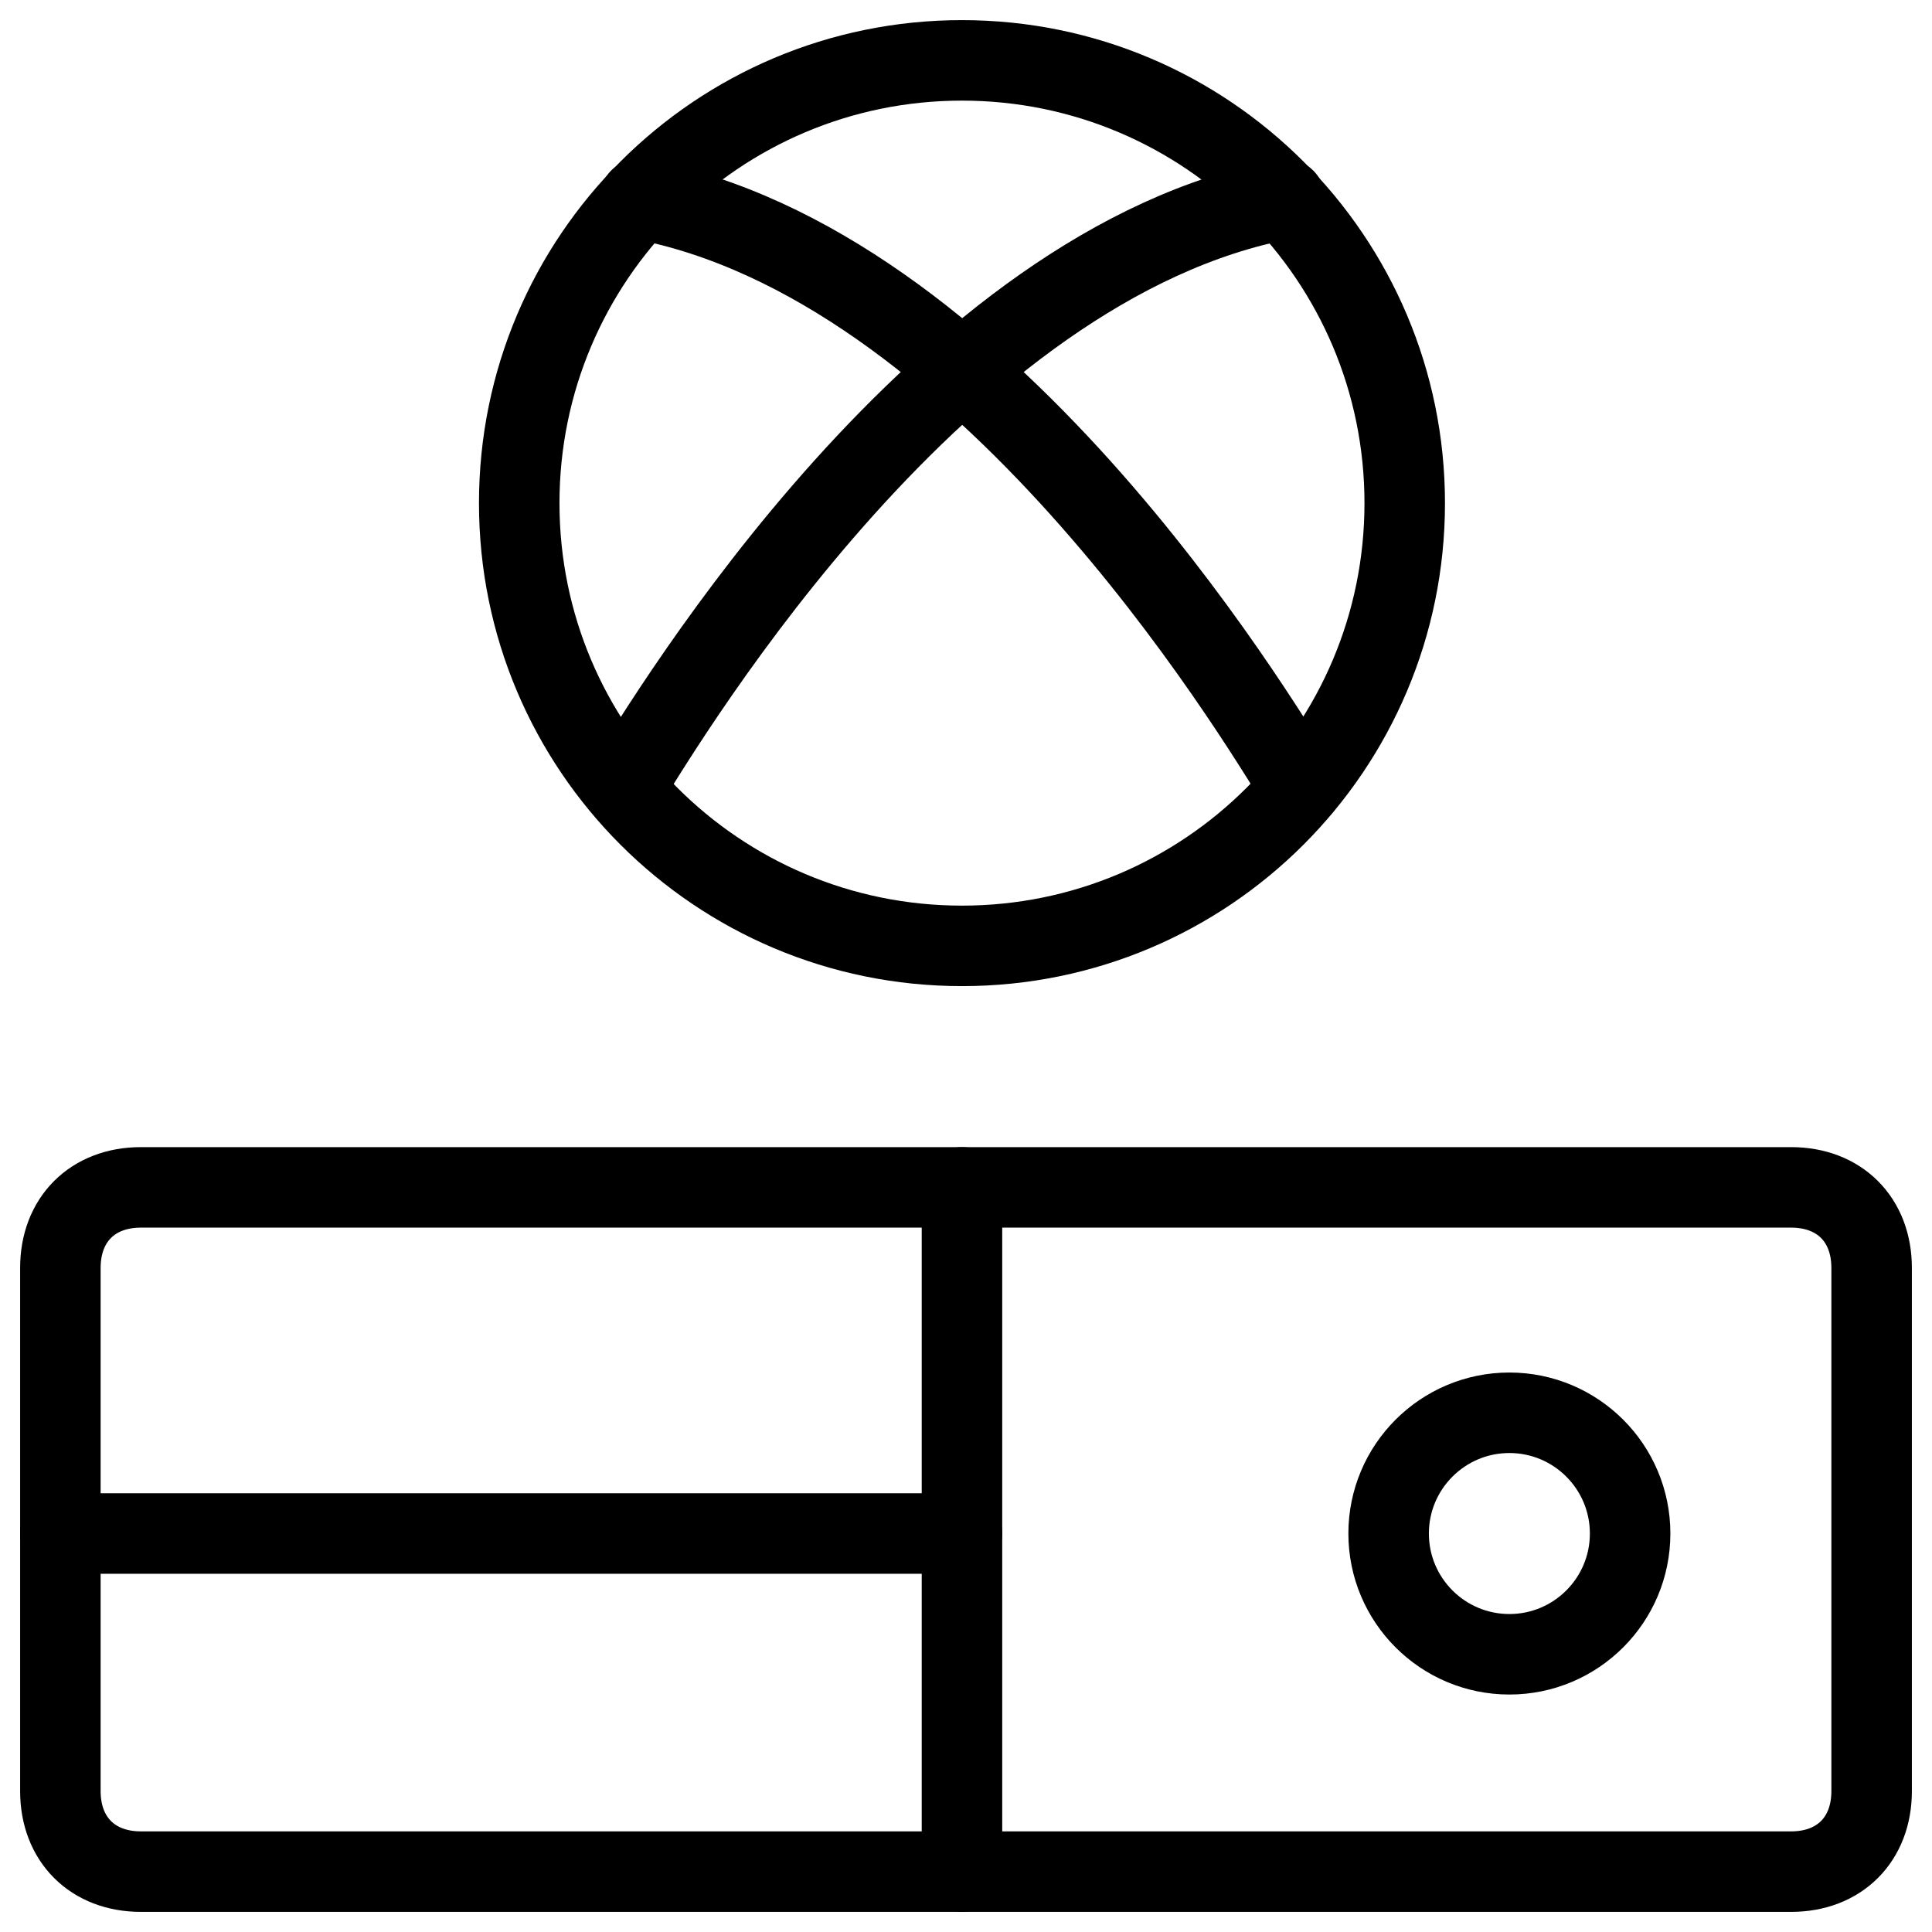
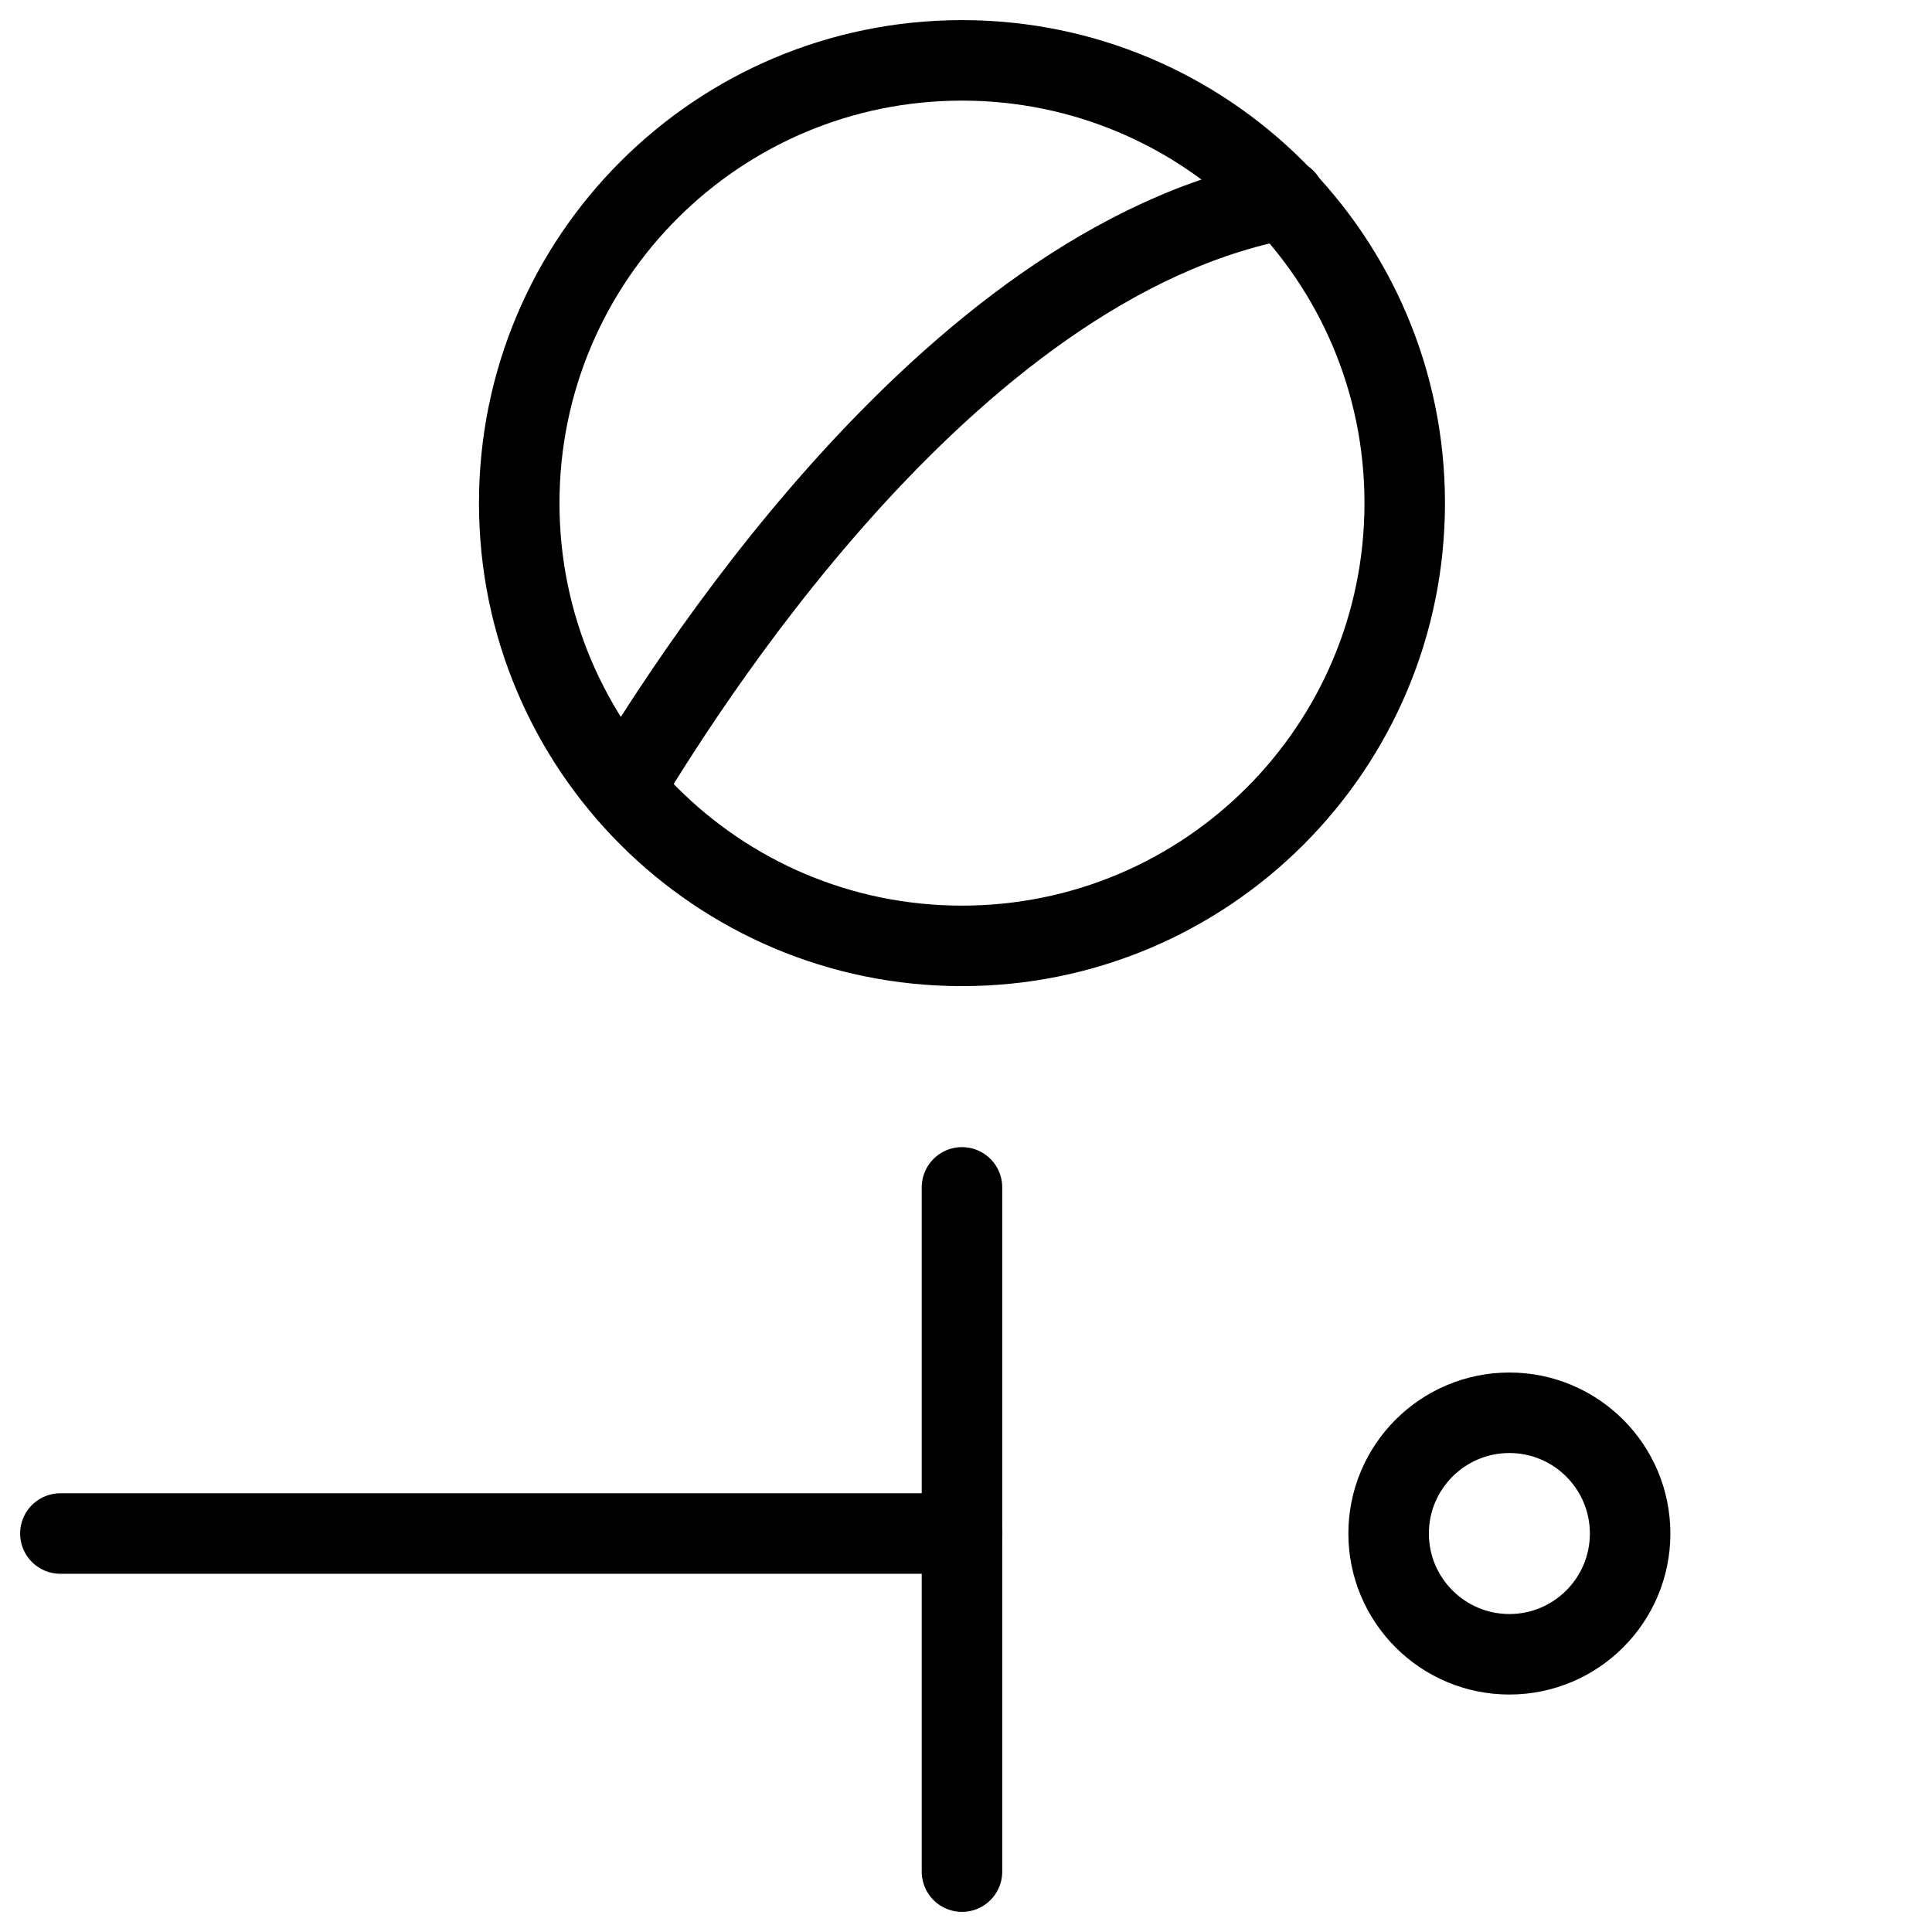
<svg xmlns="http://www.w3.org/2000/svg" fill="none" viewBox="0 0 24 24">
-   <path stroke="#000000" stroke-linecap="round" stroke-linejoin="round" stroke-miterlimit="10" d="M0.75 22.25c0 0.6 0.4 1 1 1h20.5c0.6 0 1 -0.4 1 -1v-6.5c0 -0.6 -0.4 -1 -1 -1H1.75c-0.6 0 -1 0.4 -1 1v6.5Z" stroke-width="1" />
  <path stroke="#000000" stroke-linecap="round" stroke-linejoin="round" stroke-miterlimit="10" d="M18.75 20.55c0.828 0 1.5 -0.672 1.5 -1.5s-0.672 -1.5 -1.5 -1.5 -1.5 0.672 -1.5 1.5 0.672 1.5 1.5 1.5Z" stroke-width="1" />
  <path stroke="#000000" stroke-linecap="round" stroke-linejoin="round" stroke-miterlimit="10" d="M11.95 11.75c3.038 0 5.5 -2.462 5.5 -5.5s-2.462 -5.5 -5.5 -5.5c-3.038 0 -5.5 2.462 -5.5 5.5s2.462 5.5 5.5 5.5Z" stroke-width="1" />
-   <path stroke="#000000" stroke-linecap="round" stroke-linejoin="round" stroke-miterlimit="10" d="M16.156 9.789c-0.608 -0.989 -3.953 -6.525 -8.211 -7.316" stroke-width="1" />
  <path stroke="#000000" stroke-linecap="round" stroke-linejoin="round" stroke-miterlimit="10" d="M7.75 9.789c0.608 -0.989 3.953 -6.525 8.211 -7.316" stroke-width="1" />
  <path stroke="#000000" stroke-linecap="round" stroke-linejoin="round" stroke-miterlimit="10" d="M0.75 19.05h11.2" stroke-width="1" />
  <path stroke="#000000" stroke-linecap="round" stroke-linejoin="round" stroke-miterlimit="10" d="m11.95 14.75 0 8.5" stroke-width="1" />
</svg>